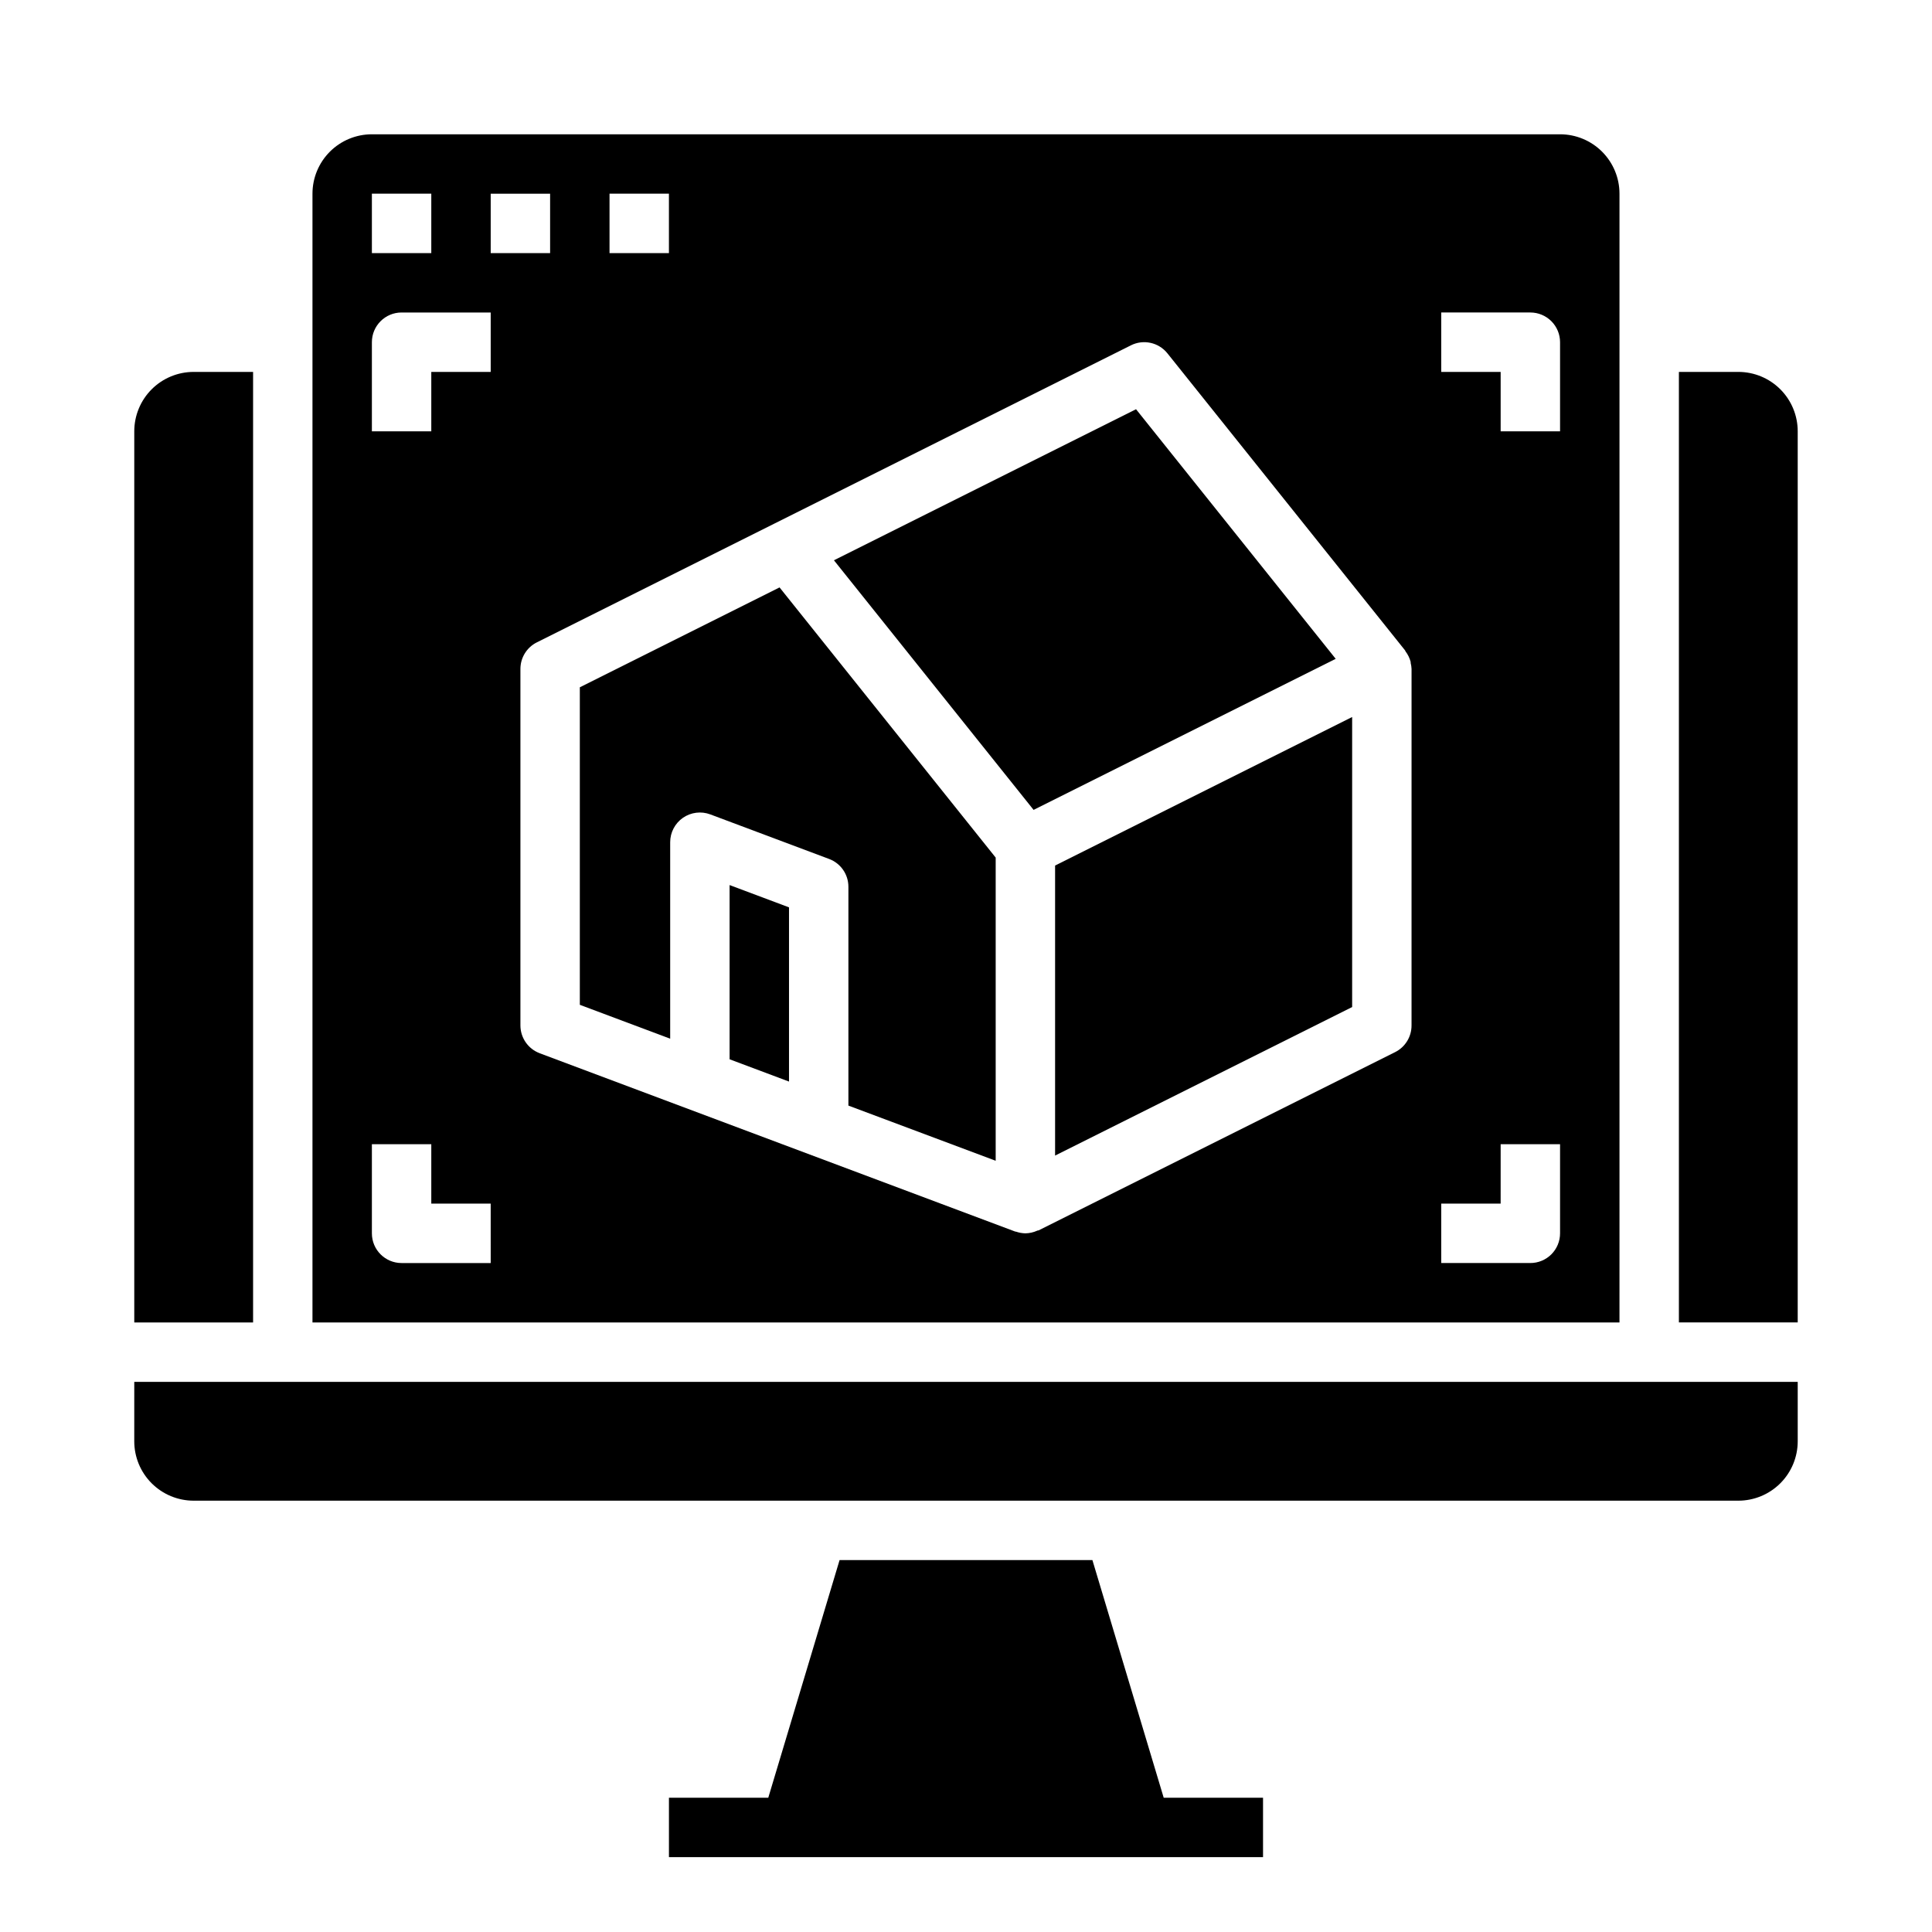
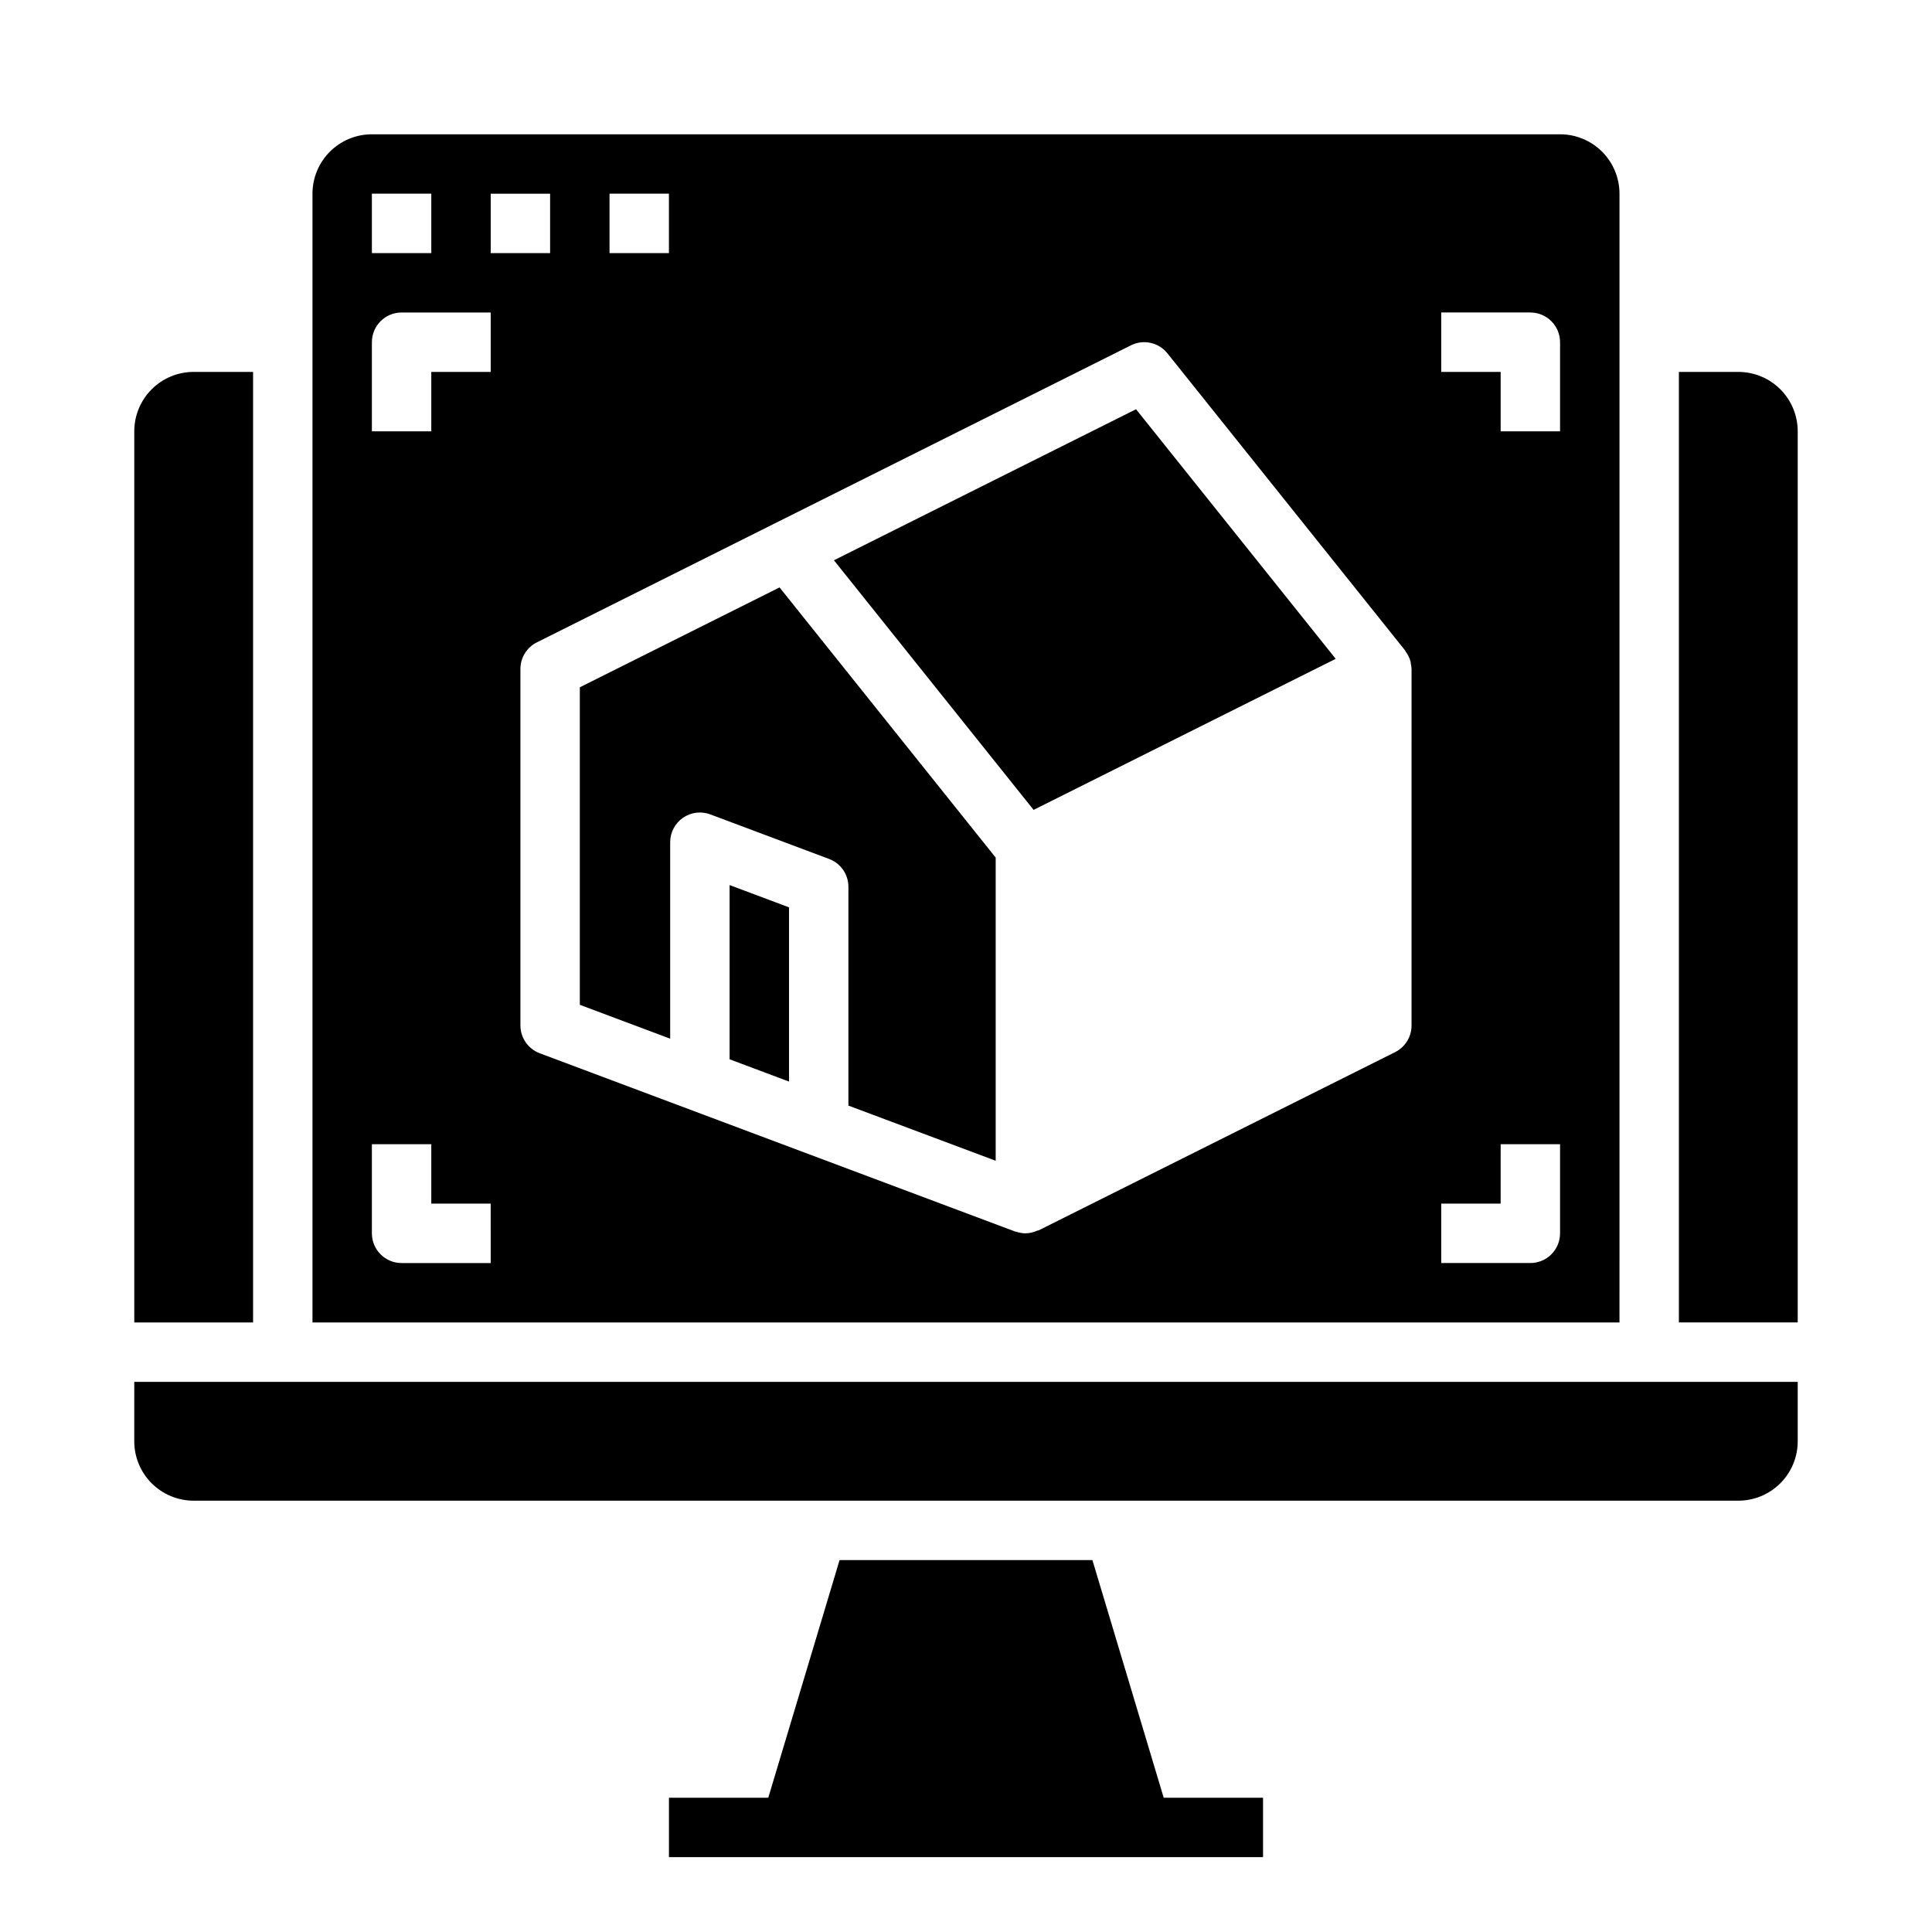
<svg xmlns="http://www.w3.org/2000/svg" fill="#000000" width="800px" height="800px" version="1.1" viewBox="144 144 512 512">
  <g>
    <path d="m573.18 478.72v-283.39c0-4.176-1.66-8.18-4.613-11.133-2.953-2.949-6.957-4.609-11.133-4.609h-314.88c-4.176 0-8.18 1.66-11.133 4.609-2.953 2.953-4.613 6.957-4.613 11.133v299.14h346.37zm-267.65-283.39h15.742v15.746h-15.742zm-62.977 0h15.742v15.746h-15.742zm31.488 283.39h-23.617c-4.348 0-7.871-3.523-7.871-7.871v-23.617h15.742v15.742h15.742zm0-236.16h-15.746v15.742h-15.742v-23.613c0-4.348 3.523-7.875 7.871-7.875h23.617zm0-47.23h15.742v15.742h-15.742zm244.03 220.41c0.016 3-1.672 5.746-4.352 7.086l-94.465 47.23c-0.125 0.062-0.277 0-0.402 0.094-0.98 0.441-2.043 0.68-3.117 0.695-0.848-0.016-1.688-0.168-2.488-0.449-0.086 0-0.188 0-0.277-0.047l-125.95-47.23 0.004-0.004c-3.074-1.152-5.109-4.09-5.109-7.375v-94.465c0-2.984 1.684-5.711 4.352-7.043l62.977-31.488 94.465-47.23v-0.004c3.32-1.66 7.348-0.773 9.668 2.125l62.977 78.719c0.062 0.086 0.07 0.195 0.133 0.277 0.629 0.832 1.09 1.777 1.355 2.789v0.27-0.004c0.133 0.52 0.211 1.055 0.234 1.59zm39.359 55.105c0 2.086-0.828 4.09-2.305 5.566-1.477 1.477-3.477 2.305-5.566 2.305h-23.617v-15.742h15.742l0.004-15.746h15.742zm0-212.54-15.742-0.004v-15.742h-15.746v-15.746h23.617c2.09 0 4.09 0.832 5.566 2.309 1.477 1.477 2.305 3.477 2.305 5.566z" />
    <path d="m337.35 424.72 15.746 5.906v-46.168l-15.746-5.906z" />
    <path d="m445.06 252.45-80.059 40.027 52.914 66.152 80.059-40.031z" />
    <path d="m297.66 326.14v84.145l23.945 8.98v-52.074c0-2.582 1.266-4.996 3.387-6.469 2.125-1.469 4.832-1.805 7.246-0.898l31.488 11.809c3.074 1.152 5.109 4.086 5.109 7.367v57.992l39.031 14.621v-80.344l-57.277-71.598z" />
-     <path d="m423.61 450.24 78.723-39.359v-76.863l-78.723 39.359z" />
    <path d="m433.5 557.44h-67.004l-18.895 62.977h-26.324v15.746h157.44v-15.746h-26.324z" />
    <path d="m179.58 525.95c0 4.176 1.66 8.184 4.609 11.133 2.953 2.953 6.957 4.613 11.133 4.613h409.35c4.176 0 8.18-1.66 11.133-4.613 2.953-2.949 4.609-6.957 4.609-11.133v-15.742h-440.83z" />
    <path d="m604.67 242.56h-15.746v251.9h31.488v-236.16c0-4.176-1.656-8.18-4.609-11.133-2.953-2.953-6.957-4.609-11.133-4.609z" />
    <path d="m211.07 478.72v-236.16h-15.746c-4.176 0-8.18 1.656-11.133 4.609-2.949 2.953-4.609 6.957-4.609 11.133v236.16h31.488z" />
  </g>
</svg>